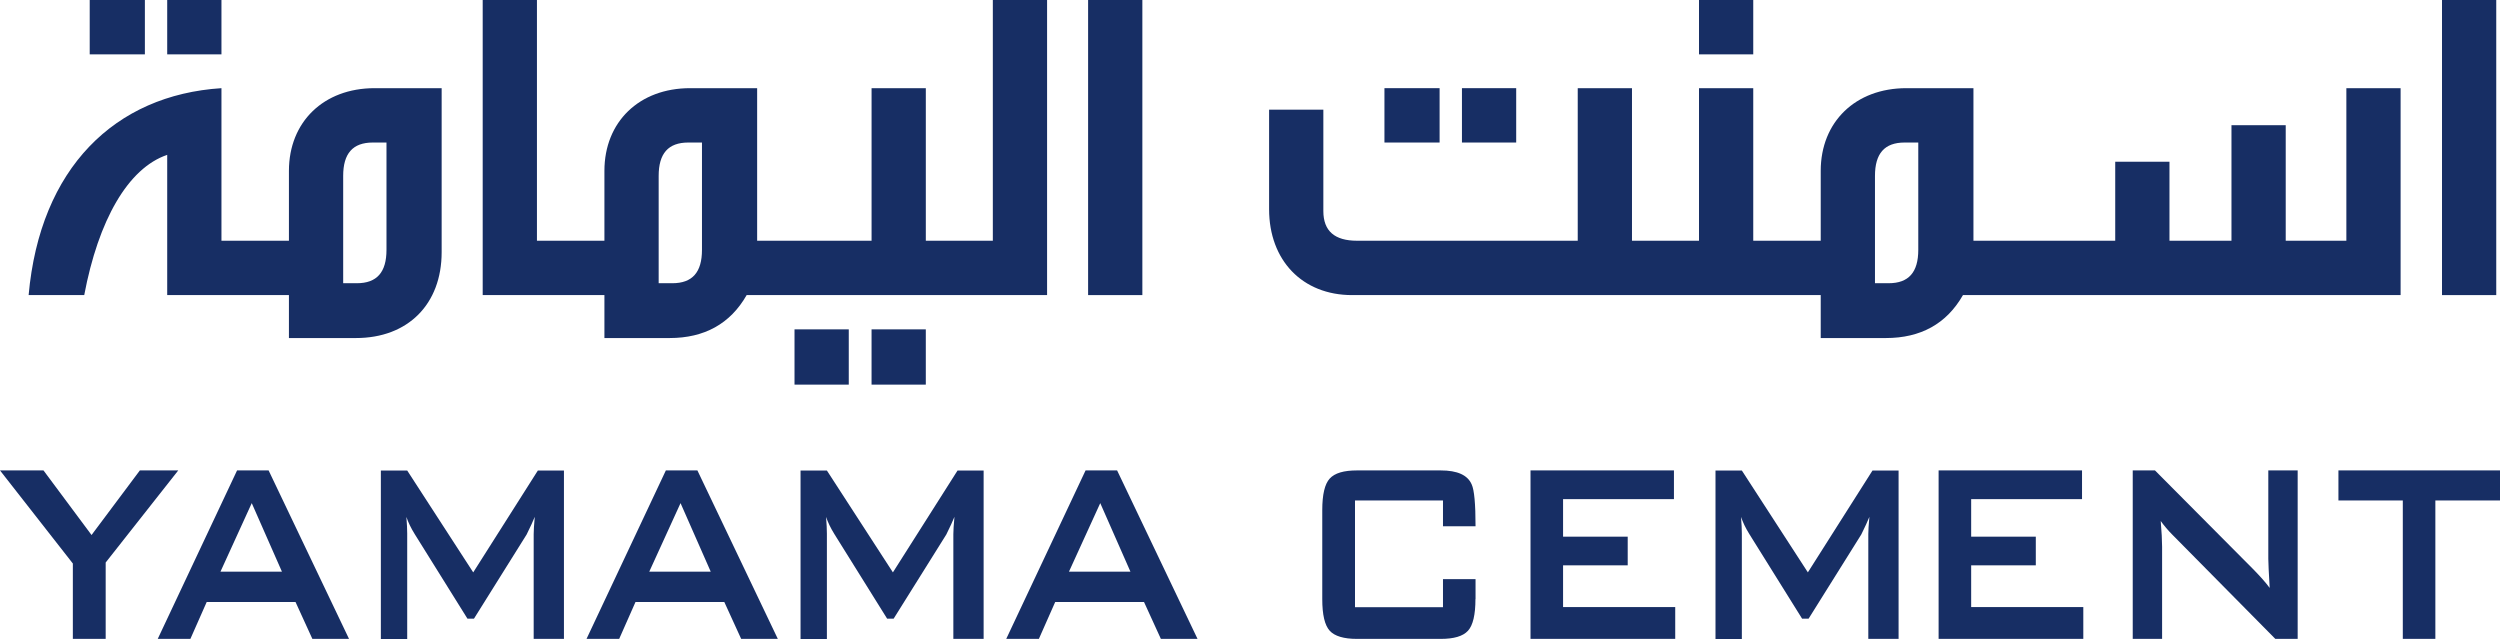
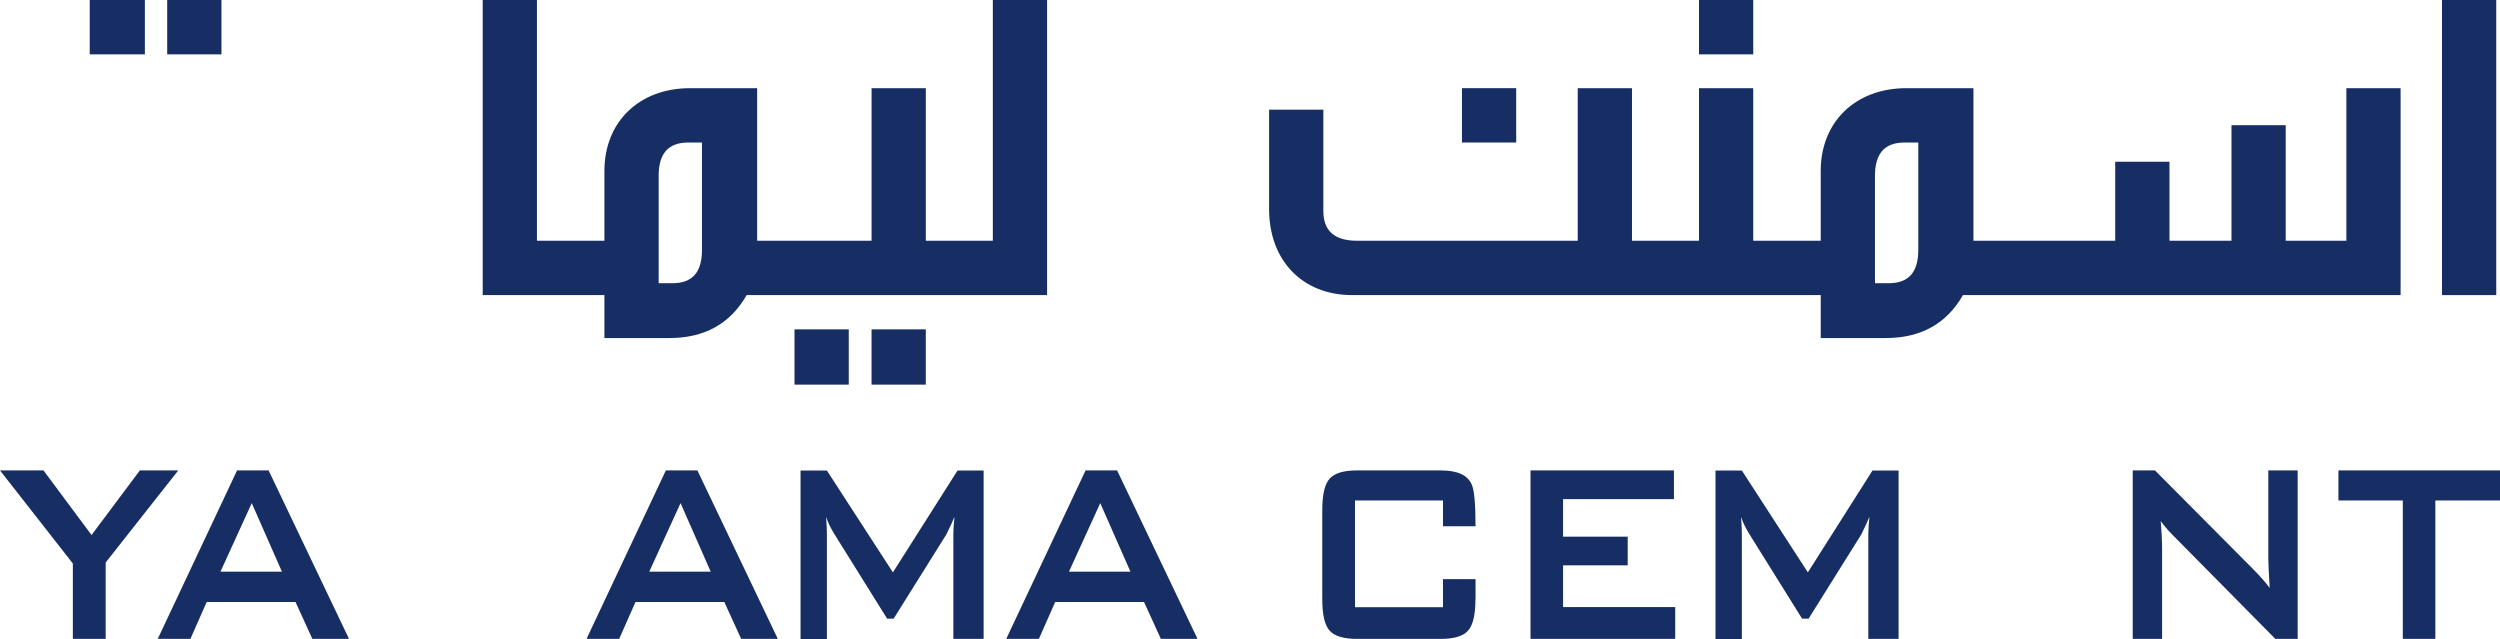
<svg xmlns="http://www.w3.org/2000/svg" width="180" height="46" viewBox="0 0 180 46" fill="none">
  <g clip-path="url(#clip0_71_279)">
    <path d="M10.431 0H6.459V3.914H10.431V0Z" fill="#172E64" />
    <path d="M15.945 0H12.039V3.914H15.945V0Z" fill="#172E64" />
-     <path d="M20.803 12.301V17.333H15.945V6.348C8.264 6.841 2.881 12.104 2.061 21.247H6.065C7.083 15.853 9.216 12.104 12.039 11.15V21.247H20.803V24.339H25.628C29.37 24.339 31.799 21.905 31.799 18.155V6.348H26.974C23.298 6.348 20.803 8.782 20.803 12.301ZM27.827 17.991C27.827 19.602 27.138 20.392 25.694 20.392H24.709V12.663C24.709 11.051 25.398 10.262 26.843 10.262H27.827V17.991Z" fill="#172E64" />
    <path d="M61.111 23.714H57.205V27.693H61.111V23.714Z" fill="#172E64" />
    <path d="M66.658 23.714H62.752V27.693H66.658V23.714Z" fill="#172E64" />
    <path d="M71.484 17.333H66.659V6.348H62.753V17.333H54.514V6.348H49.689C46.013 6.348 43.518 8.782 43.518 12.301V17.333H38.66V0H34.754V21.247H43.518V24.339H48.212C50.706 24.339 52.577 23.319 53.759 21.247H75.39V0H71.484V17.333ZM50.542 17.991C50.542 19.602 49.853 20.392 48.409 20.392H47.424V12.663C47.424 11.051 48.113 10.262 49.557 10.262H50.542V17.991Z" fill="#172E64" />
-     <path d="M82.25 0H78.344V21.247H82.25V0Z" fill="#172E64" />
-     <path d="M103.651 6.348H99.68V10.262H103.651V6.348Z" fill="#172E64" />
    <path d="M109.166 6.348H105.26V10.262H109.166V6.348Z" fill="#172E64" />
    <path d="M126.234 0H122.328V3.914H126.234V0Z" fill="#172E64" />
    <path d="M168.938 17.333H164.572V9.012H160.666V17.333H156.202V11.643H152.296V17.333H142.088V6.348H137.263C133.587 6.348 131.092 8.782 131.092 12.301V17.333H126.234V6.348H122.328V17.333H117.503V6.348H113.597V17.333H97.71C96.102 17.333 95.281 16.642 95.281 15.195V7.894H91.375V15.064C91.375 18.747 93.771 21.247 97.349 21.247H131.092V24.339H135.786C138.28 24.339 140.151 23.319 141.333 21.247H172.844V6.348H168.938V17.333ZM138.116 17.991C138.116 19.602 137.427 20.392 135.983 20.392H134.998V12.663C134.998 11.051 135.687 10.262 137.132 10.262H138.116V17.991Z" fill="#172E64" />
    <path d="M179.73 0H175.824V21.247H179.73V0Z" fill="#172E64" />
    <path d="M12.834 33.87L7.609 40.501V46H5.245V40.573L0 33.87H3.131L6.591 38.521L10.07 33.87H12.828H12.834Z" fill="#172E64" />
    <path d="M25.13 46H22.491L21.277 43.343H14.883L13.708 46H11.357L17.069 33.87H19.34L25.13 46ZM20.299 41.159L18.126 36.225L15.874 41.159H20.292H20.299Z" fill="#172E64" />
-     <path d="M40.597 46H38.425V38.455C38.425 38.192 38.451 37.771 38.503 37.212C38.385 37.508 38.188 37.935 37.919 38.481L34.124 44.546H33.658L29.864 38.462C29.588 38.021 29.391 37.606 29.26 37.218C29.299 37.705 29.319 38.106 29.319 38.416V46.007H27.422V33.877H29.319L34.072 41.211L38.726 33.877H40.604V46.007L40.597 46Z" fill="#172E64" />
    <path d="M56.003 46H53.364L52.15 43.343H45.756L44.581 46H42.23L47.942 33.87H50.213L56.003 46ZM51.172 41.159L48.999 36.225L46.747 41.159H51.165H51.172Z" fill="#172E64" />
    <path d="M70.814 46H68.641V38.455C68.641 38.192 68.668 37.771 68.72 37.212C68.602 37.508 68.405 37.935 68.136 38.481L64.341 44.546H63.875L60.081 38.462C59.805 38.021 59.608 37.606 59.477 37.218C59.516 37.705 59.536 38.106 59.536 38.416V46.007H57.639V33.877H59.536L64.289 41.211L68.943 33.877H70.821V46.007L70.814 46Z" fill="#172E64" />
    <path d="M86.222 46H83.583L82.369 43.343H75.975L74.799 46H72.449L78.161 33.87H80.432L86.222 46ZM81.391 41.159L79.218 36.225L76.966 41.159H81.384H81.391Z" fill="#172E64" />
    <path d="M106.232 43.132C106.232 44.257 106.055 45.02 105.694 45.415C105.333 45.809 104.683 46 103.731 46H97.704C96.752 46 96.096 45.803 95.741 45.415C95.38 45.02 95.203 44.263 95.203 43.132V36.738C95.203 35.607 95.38 34.85 95.741 34.456C96.103 34.061 96.752 33.87 97.704 33.87H103.731C104.932 33.87 105.674 34.206 105.963 34.883C106.147 35.278 106.239 36.278 106.239 37.889H103.895V36.034H97.56V43.718H103.895V41.698H106.239V43.132H106.232Z" fill="#172E64" />
    <path d="M120.622 46H110.197V33.87H120.524V35.936H112.541V38.639H117.195V40.705H112.541V43.711H120.616V45.993L120.622 46Z" fill="#172E64" />
    <path d="M136.691 46H134.518V38.455C134.518 38.192 134.544 37.771 134.597 37.212C134.479 37.508 134.282 37.935 134.013 38.481L130.218 44.546H129.752L125.958 38.462C125.682 38.021 125.485 37.606 125.354 37.218C125.393 37.705 125.413 38.106 125.413 38.416V46.007H123.516V33.877H125.413L130.166 41.211L134.82 33.877H136.698V46.007L136.691 46Z" fill="#172E64" />
-     <path d="M150.005 46H139.58V33.87H149.906V35.936H141.924V38.639H146.578V40.705H141.924V43.711H149.998V45.993L150.005 46Z" fill="#172E64" />
    <path d="M165.426 46H163.824L156.412 38.501C156.097 38.185 155.821 37.856 155.572 37.514C155.638 38.297 155.671 38.916 155.671 39.369V46H153.557V33.87H155.158L162.262 41.014C162.767 41.534 163.154 41.968 163.417 42.33C163.351 41.205 163.318 40.507 163.318 40.238V33.87H165.432V46H165.426Z" fill="#172E64" />
    <path d="M180 36.034H175.346V46H173.002V36.034H168.367V33.87H180.007V36.034H180Z" fill="#172E64" />
  </g>
  <defs>
    <clipPath id="clip0_71_279">
      <rect width="180" height="46" fill="white" />
    </clipPath>
  </defs>
</svg>